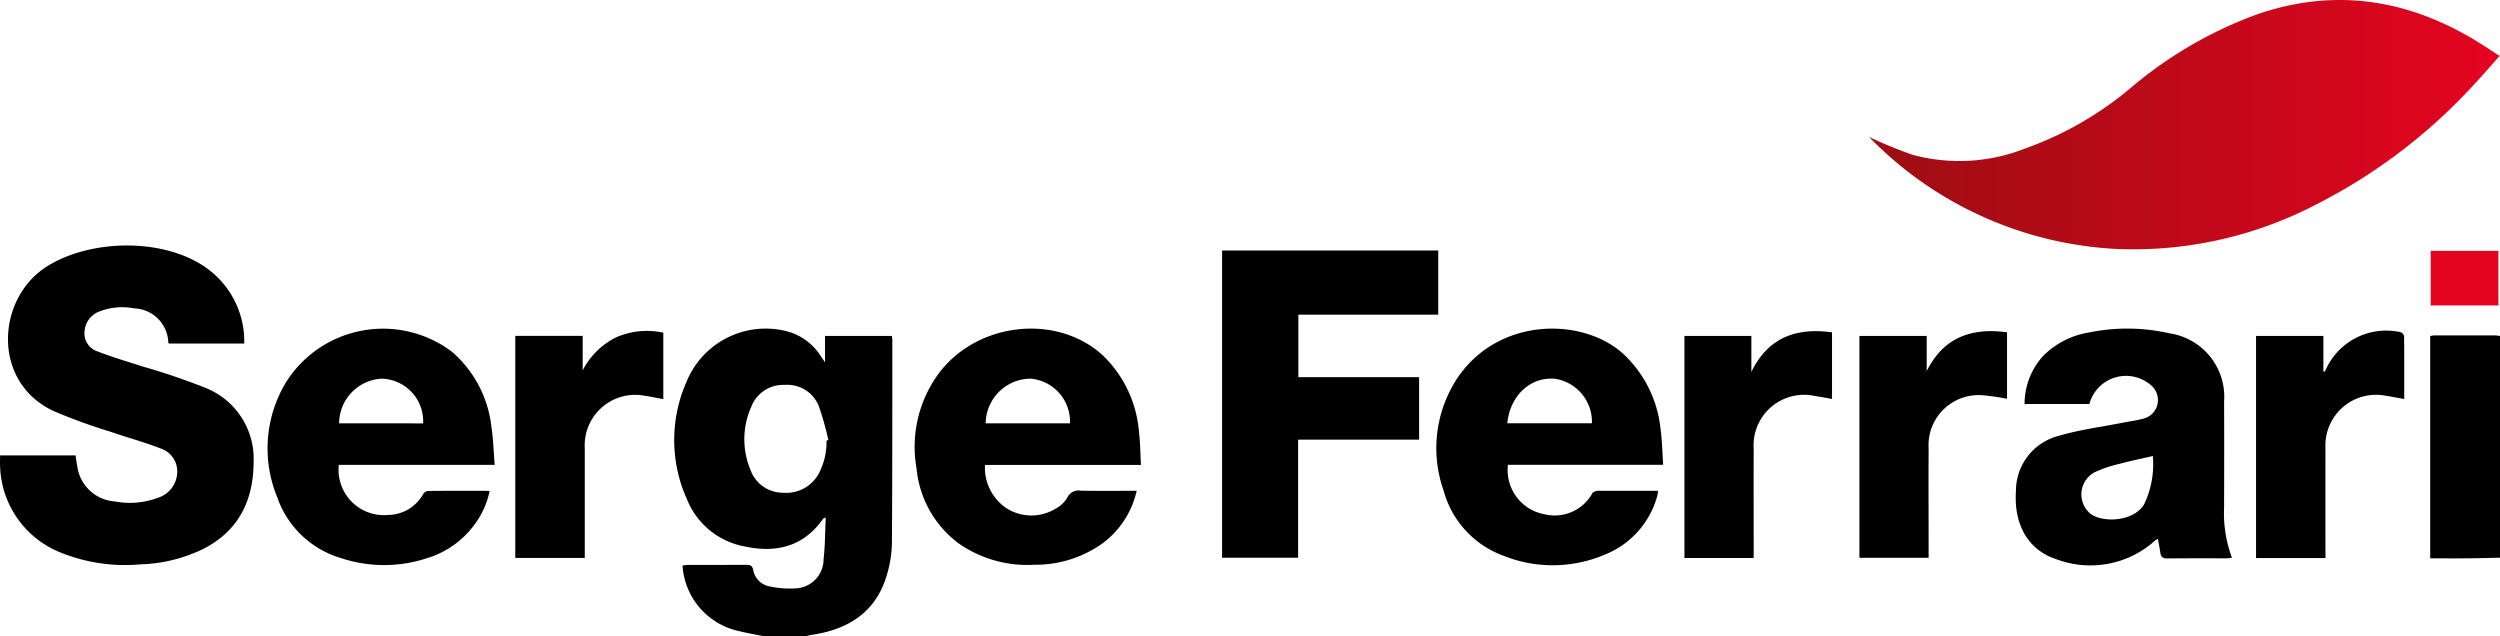
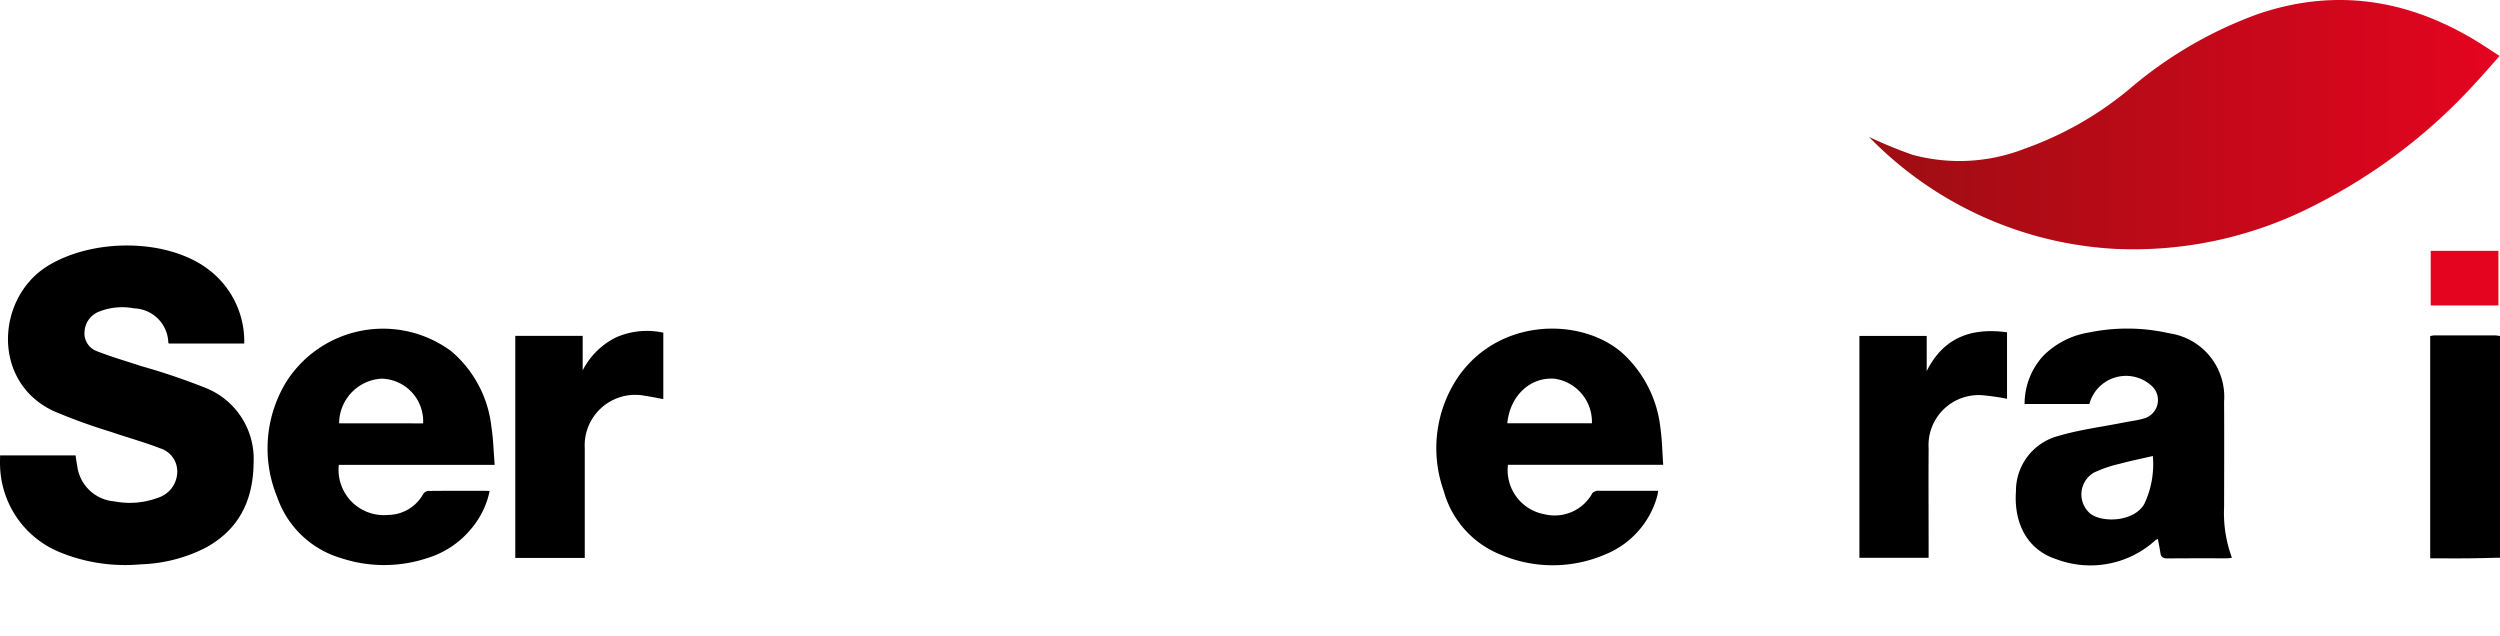
<svg xmlns="http://www.w3.org/2000/svg" width="229.979" height="58.543" viewBox="0 0 229.979 58.543">
  <defs>
    <linearGradient id="linear-gradient" y1="0.5" x2="1" y2="0.5" gradientUnits="objectBoundingBox">
      <stop offset="0" stop-color="#9c0e12" />
      <stop offset="1" stop-color="#e40420" />
    </linearGradient>
  </defs>
  <g id="Group_192" data-name="Group 192" transform="translate(-399 -4660.229)">
    <g id="Group_191" data-name="Group 191" transform="translate(983.654 4175.938)">
-       <path id="Path_15963" data-name="Path 15963" d="M-63.33,762.793c-.761-.154-1.53-.278-2.282-.468a6.593,6.593,0,0,1-5.278-6.044,3.219,3.219,0,0,1,.446-.061c1.812,0,3.625,0,5.437-.009.353,0,.532.073.617.463a1.864,1.864,0,0,0,1.533,1.526,8.691,8.691,0,0,0,2.328.178,2.677,2.677,0,0,0,2.613-2.67c.142-1.251.138-2.519.2-3.851-.145.066-.209.074-.234.109-1.808,2.568-4.31,3.184-7.241,2.549a7.1,7.1,0,0,1-5.292-4.332,13.251,13.251,0,0,1-.056-10.776,7.866,7.866,0,0,1,9.062-4.727,5.3,5.3,0,0,1,3.281,2.294c.113.16.22.325.413.609v-2.427h6.146a1.814,1.814,0,0,1,.044.283c0,6.273.006,12.546-.036,18.818a10.708,10.708,0,0,1-.421,2.729c-.977,3.553-3.555,5.179-7.029,5.678a4.827,4.827,0,0,0-.506.128Zm5.685-18.011.169-.049a26.819,26.819,0,0,0-.887-3.147,3.12,3.12,0,0,0-3.137-1.927,3.136,3.136,0,0,0-3.073,2.03,7.3,7.3,0,0,0-.061,5.8,3.155,3.155,0,0,0,2.974,2.088,3.4,3.4,0,0,0,3.312-1.779A6.23,6.23,0,0,0-57.645,744.782Z" transform="translate(-450.976 -219.96)" />
      <path id="Path_15964" data-name="Path 15964" d="M1270.8,759.922c-.984.02-1.968.05-2.952.059-1.143.01-2.286,0-3.471,0V739.539a1.716,1.716,0,0,1,.331-.064q2.839-.007,5.677,0a2.993,2.993,0,0,1,.415.058Z" transform="translate(-1625.473 -224.328)" />
      <path id="Path_15965" data-name="Path 15965" d="M837.344,496.887a41.2,41.2,0,0,0,4,1.644,16.472,16.472,0,0,0,10.307-.56,31.428,31.428,0,0,0,9.645-5.493,38.207,38.207,0,0,1,11.872-6.914c7.134-2.409,13.833-1.315,20.166,2.574.649.4,1.28.827,2.014,1.3-.769.863-1.482,1.694-2.228,2.495a51.106,51.106,0,0,1-14.81,11.254,36.357,36.357,0,0,1-18.3,4,34.156,34.156,0,0,1-22.4-10.024c-.087-.084-.17-.172-.251-.261C837.332,496.88,837.318,496.841,837.344,496.887Z" transform="translate(-1250.06)" fill="url(#linear-gradient)" />
      <path id="Path_15966" data-name="Path 15966" d="M-584.646,690.391h6.945c.051.328.086.641.149.95a3.74,3.74,0,0,0,3.432,3.279,7.379,7.379,0,0,0,3.979-.328,2.533,2.533,0,0,0,1.789-2.279,2.226,2.226,0,0,0-1.568-2.276c-1.492-.583-3.047-1-4.564-1.525a51.959,51.959,0,0,1-5.254-1.908c-5.735-2.7-5.239-10.439-.533-13.339,4.123-2.542,10.825-2.547,14.624.194a8.28,8.28,0,0,1,3.461,6.941h-6.934c-.013-.022-.046-.052-.051-.085a3.249,3.249,0,0,0-3.14-3.151,5.743,5.743,0,0,0-3.144.266,2.1,2.1,0,0,0-1.423,1.855,1.751,1.751,0,0,0,1.2,1.84c1.322.52,2.7.911,4.047,1.359a59.959,59.959,0,0,1,5.864,1.986,7.019,7.019,0,0,1,4.443,6.855c-.023,3.483-1.345,6.245-4.535,7.92a14.14,14.14,0,0,1-5.865,1.466,15.809,15.809,0,0,1-7.389-1.1,8.831,8.831,0,0,1-5.534-7.964C-584.666,691.05-584.646,690.751-584.646,690.391Z" transform="translate(0 -164.205)" />
-       <path id="Path_15967" data-name="Path 15967" d="M365.068,680.794H352.2v5.75h11.108v5.748H352.178v10.861h-6.994V674.892h19.884Z" transform="translate(-817.416 -167.557)" />
      <path id="Path_15968" data-name="Path 15968" d="M955.834,741.244h-5.959a6.542,6.542,0,0,1,1.721-4.437,7.649,7.649,0,0,1,4.235-2.15,17.43,17.43,0,0,1,7.37.083,5.9,5.9,0,0,1,5.027,6.278c.018,3.237.008,6.475,0,9.712a11.835,11.835,0,0,0,.72,4.651,3.515,3.515,0,0,1-.428.056c-1.833,0-3.665-.008-5.5.011-.4,0-.6-.119-.653-.511-.06-.416-.148-.829-.231-1.285a1.33,1.33,0,0,0-.237.134,8.882,8.882,0,0,1-9.084,1.739c-2.643-.843-3.942-3.243-3.735-6.263a5.226,5.226,0,0,1,3.907-5.083c1.936-.573,3.966-.829,5.954-1.224.631-.125,1.276-.2,1.891-.376a1.759,1.759,0,0,0,.715-3.022A3.489,3.489,0,0,0,955.834,741.244Zm5.84,4.783c-1.079.249-2.06.445-3.023.709a11.561,11.561,0,0,0-2.382.809,2.318,2.318,0,0,0-.356,3.776c1.112.872,4.02.768,4.969-.874A8.548,8.548,0,0,0,961.674,746.027Z" transform="translate(-1348.284 -219.786)" />
-       <path id="Path_15969" data-name="Path 15969" d="M132.331,746.831h-14.35a4.49,4.49,0,0,0,1.968,3.973,4.265,4.265,0,0,0,4.479.078,2.808,2.808,0,0,0,1.127-1.048,1.141,1.141,0,0,1,1.249-.635c1.689.029,3.378.01,5.132.01a8.271,8.271,0,0,1-3.188,4.869,10.623,10.623,0,0,1-6.236,1.934,11.007,11.007,0,0,1-7-2,9.729,9.729,0,0,1-3.826-6.855,11.4,11.4,0,0,1,2.07-8.786c3.559-4.692,10.842-5.486,15.07-1.616a10.961,10.961,0,0,1,3.32,7.041C132.268,744.761,132.269,745.746,132.331,746.831ZM118.046,743H125.8a3.966,3.966,0,0,0-3.6-4.107A4.158,4.158,0,0,0,118.046,743Z" transform="translate(-612.025 -219.768)" />
      <path id="Path_15970" data-name="Path 15970" d="M-360.107,746.872h-14.339a4.171,4.171,0,0,0,4.54,4.608,3.732,3.732,0,0,0,3.222-1.92.629.629,0,0,1,.444-.287c1.751-.02,3.5-.013,5.254-.012.119,0,.238.011.413.019a7.689,7.689,0,0,1-1.3,2.962,8.476,8.476,0,0,1-4.531,3.239,12.615,12.615,0,0,1-7.834-.029,8.861,8.861,0,0,1-5.882-5.627,11.753,11.753,0,0,1,.848-10.6,10.543,10.543,0,0,1,15.2-2.783,10.66,10.66,0,0,1,3.662,6.921C-360.237,744.481-360.209,745.625-360.107,746.872Zm-6.583-3.816a3.919,3.919,0,0,0-3.827-4.112,4.137,4.137,0,0,0-3.9,4.112Z" transform="translate(-179.04 -219.819)" />
      <path id="Path_15971" data-name="Path 15971" d="M529.247,746.879H514.965a4.131,4.131,0,0,0,3.393,4.558,3.958,3.958,0,0,0,4.376-1.947c.061-.108.242-.163.378-.211a.948.948,0,0,1,.3-.006h5.369a4.176,4.176,0,0,1-.083.486,8.1,8.1,0,0,1-4.821,5.382,12.183,12.183,0,0,1-9.411.071,8.816,8.816,0,0,1-5.412-5.939,11.694,11.694,0,0,1,1.28-10.4c3.793-5.583,11.458-5.586,15.212-2.224A10.947,10.947,0,0,1,529,743.563C529.149,744.629,529.164,745.714,529.247,746.879Zm-14.342-3.817h7.784a4,4,0,0,0-3.432-4.1C517.013,738.79,515.152,740.525,514.906,743.062Z" transform="translate(-960.901 -219.832)" />
      <path id="Path_15972" data-name="Path 15972" d="M-178.975,736.258v6.108c-.578-.1-1.126-.223-1.679-.3a4.648,4.648,0,0,0-5.547,4.818q0,4.7,0,9.406v.692h-6.391V736.553h6.2v3.173a6.875,6.875,0,0,1,3.075-3.038A7.043,7.043,0,0,1-178.975,736.258Z" transform="translate(-344.66 -221.363)" />
      <path id="Path_15973" data-name="Path 15973" d="M836.26,736.689v3.237c1.552-3.1,4.113-4.016,7.39-3.57v6.117a20.149,20.149,0,0,0-2.1-.312,4.609,4.609,0,0,0-5.113,4.882c-.02,3.116,0,6.233,0,9.349v.71h-6.367V736.689Z" transform="translate(-1243.674 -221.496)" />
-       <path id="Path_15974" data-name="Path 15974" d="M1138.276,757.044h-6.39V736.61h6.194v3.263l.135.02.167-.355a6.093,6.093,0,0,1,6.8-3.271.515.515,0,0,1,.323.371c.021,1.906.014,3.813.014,5.779-.6-.106-1.136-.219-1.681-.3a4.661,4.661,0,0,0-5.567,4.805q-.007,4.7,0,9.407Z" transform="translate(-1509.003 -221.418)" />
-       <path id="Path_15975" data-name="Path 15975" d="M703.338,757.128h-6.367V736.7h6.156v3.311c1.532-3.149,4.1-4.1,7.421-3.643V742.5c-.54-.1-1.048-.2-1.56-.274a4.65,4.65,0,0,0-5.646,4.883c-.017,3.095,0,6.19,0,9.285Z" transform="translate(-1126.671 -221.506)" />
      <path id="Path_15976" data-name="Path 15976" d="M1264.8,675.159h6.228v5.024H1264.8Z" transform="translate(-1625.849 -167.792)" fill="#e40420" />
    </g>
  </g>
</svg>